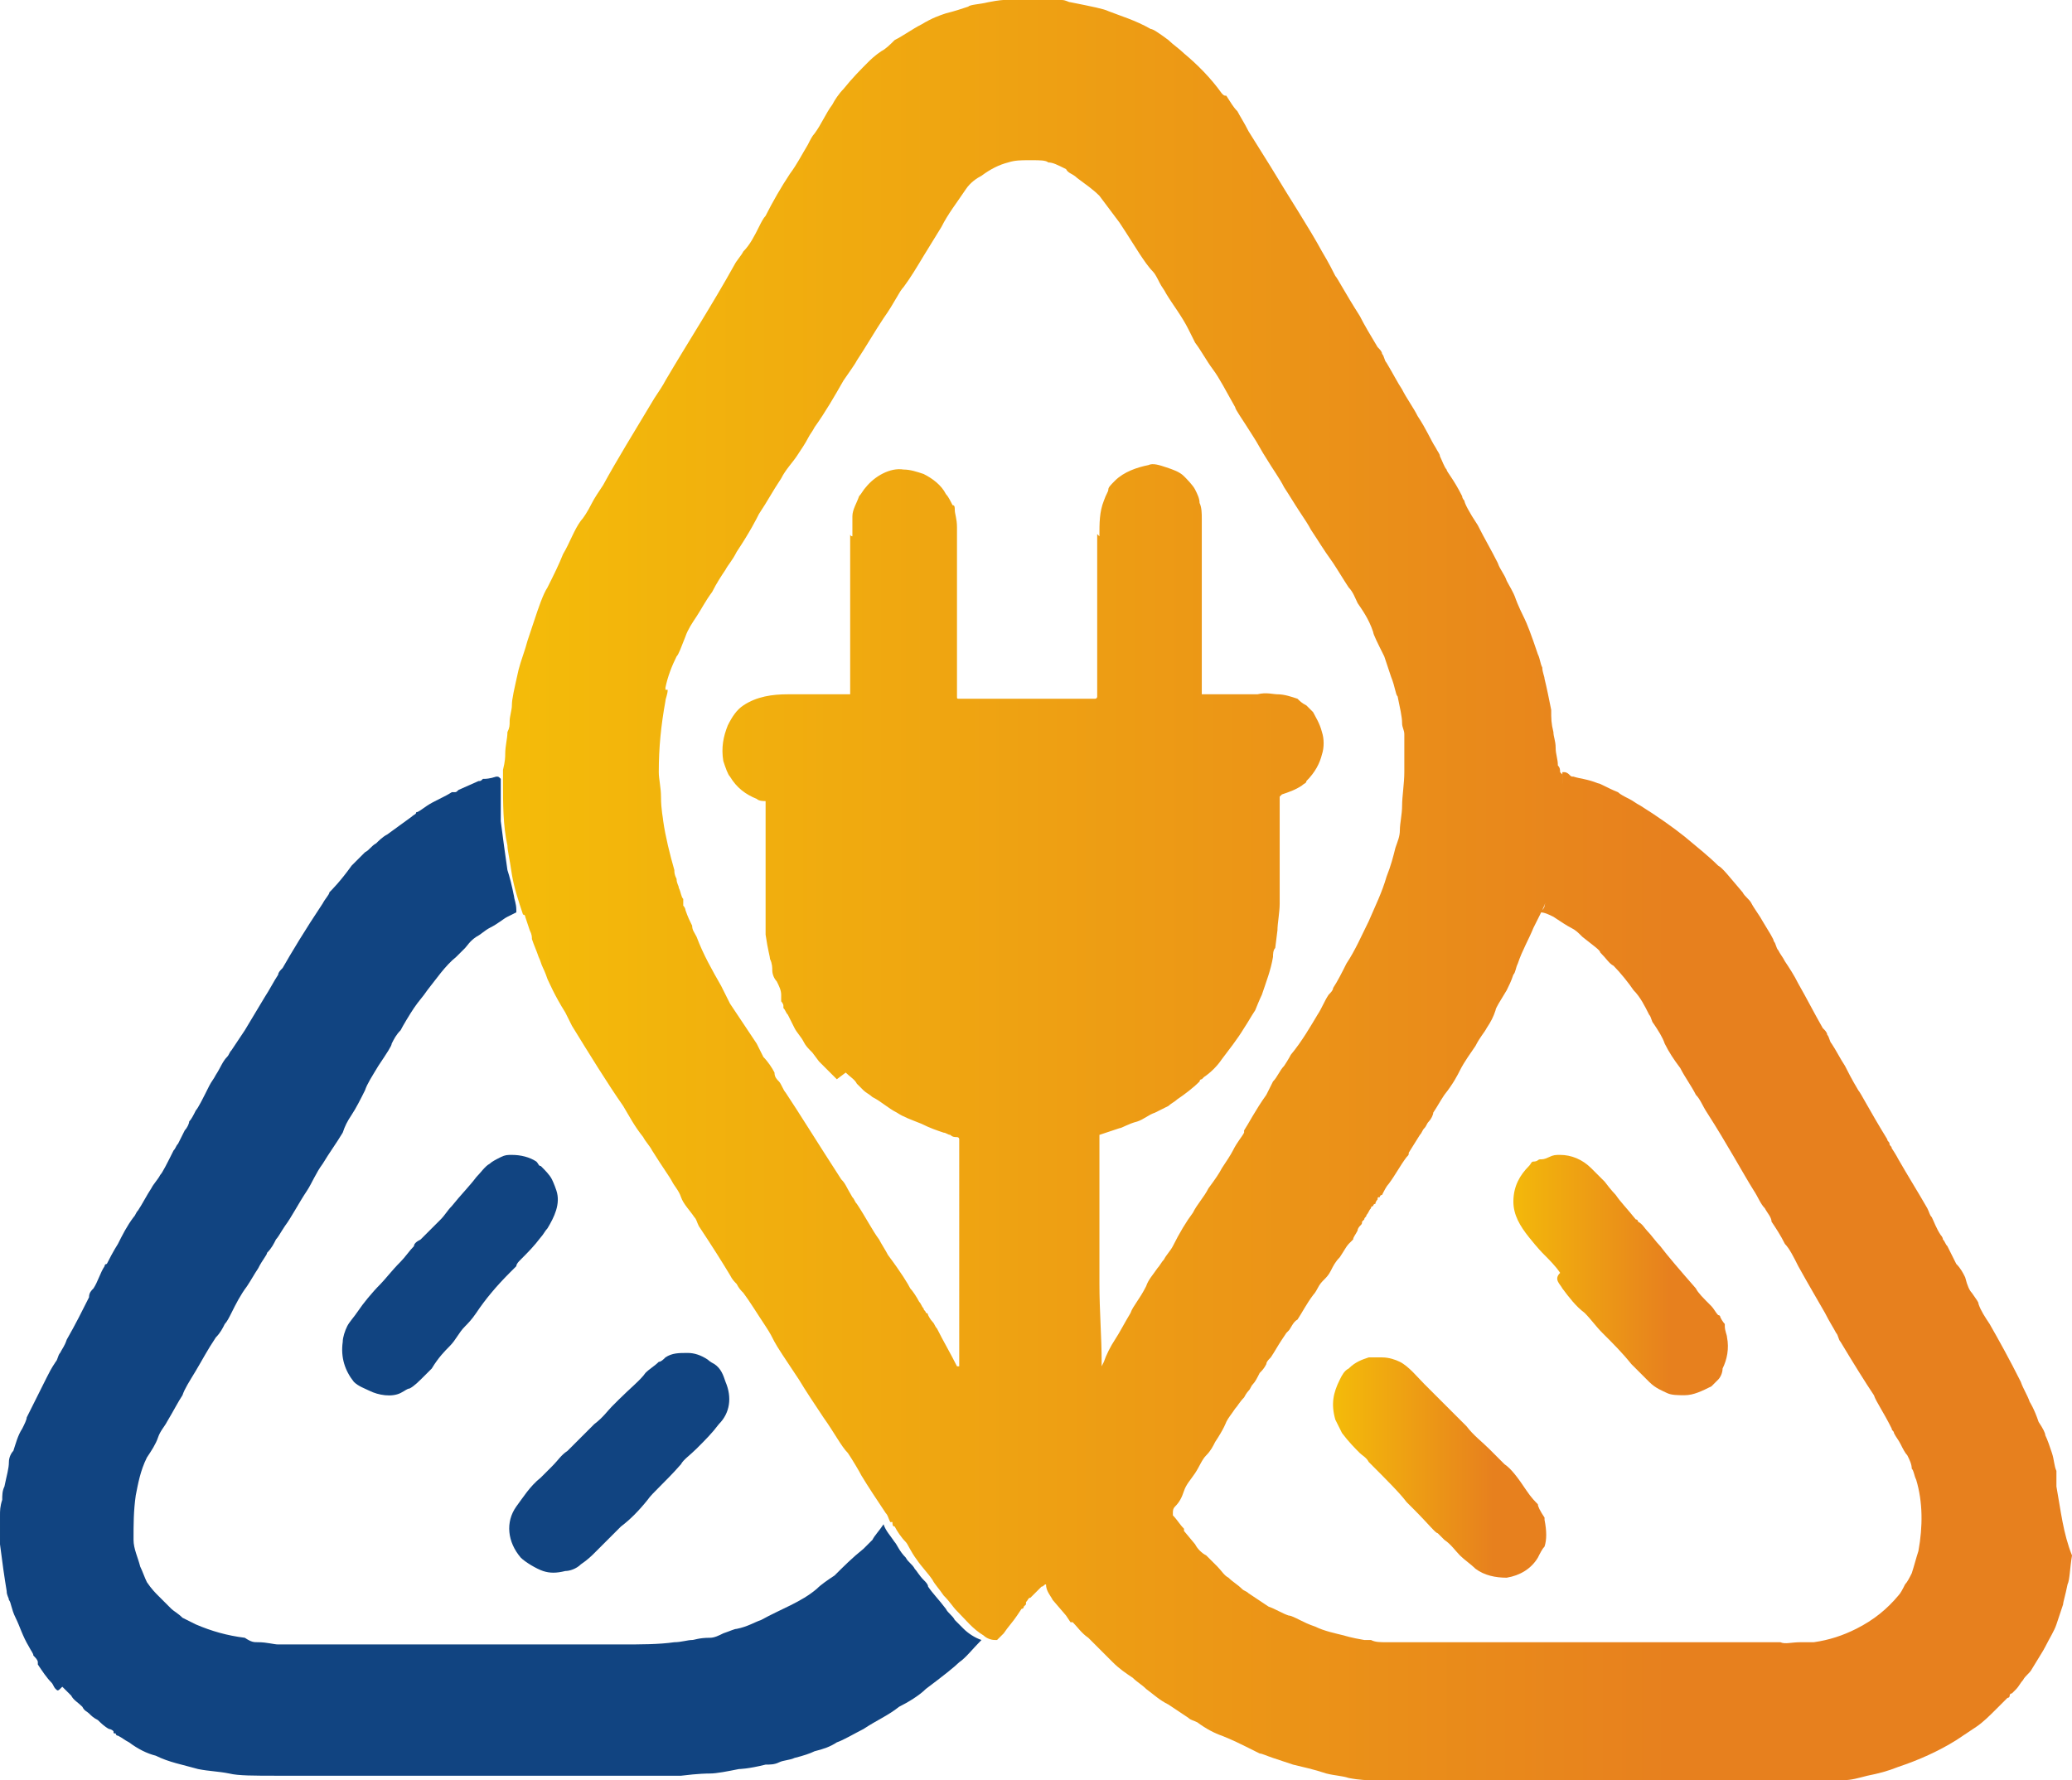
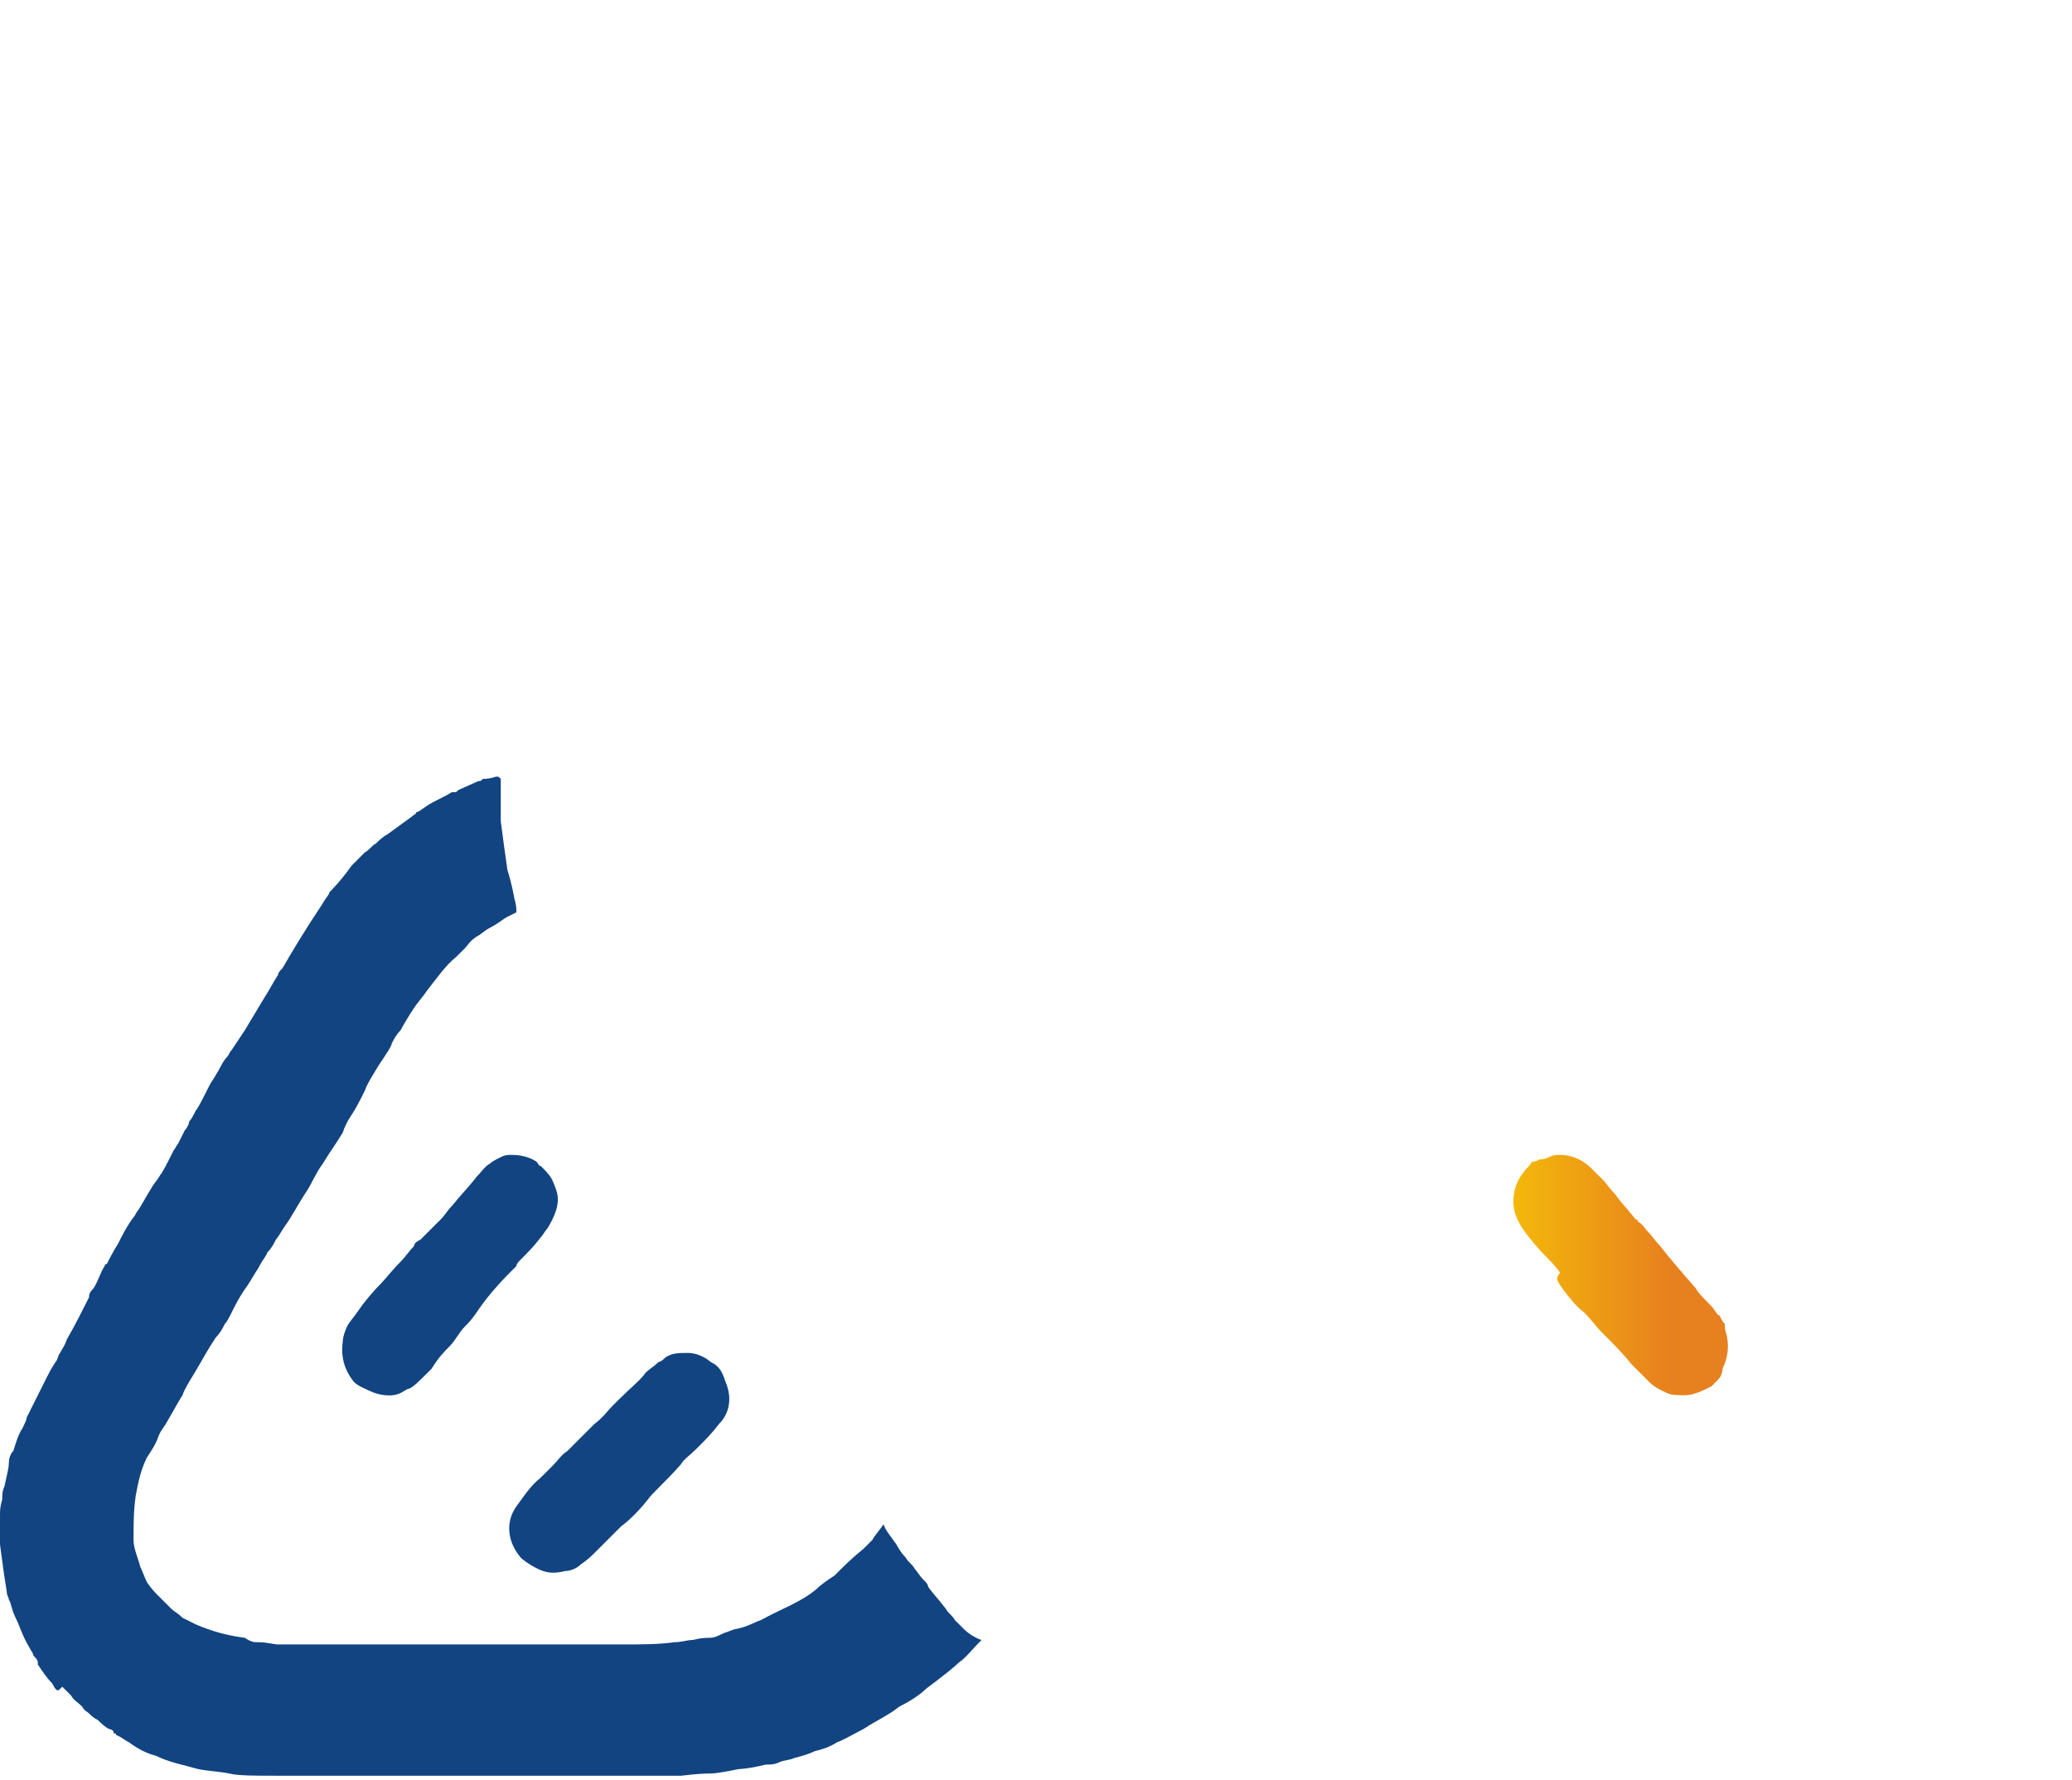
<svg xmlns="http://www.w3.org/2000/svg" id="Capa_1" x="0px" y="0px" viewBox="0 0 93.1 80" style="enable-background:new 0 0 93.1 80;" xml:space="preserve">
  <style type="text/css">	.st0{fill:#114481;}	.st1{fill:url(#SVGID_1_);}	.st2{fill:url(#SVGID_2_);}	.st3{fill:url(#SVGID_3_);}	.st4{fill:url(#SVGID_4_);}	.st5{fill:url(#SVGID_5_);}	.st6{fill:url(#SVGID_6_);}</style>
  <g>
    <path class="st0" d="M24.3,52.4c0.2,0.2,0.4,0.4,0.5,0.6l0,0c0,0,0.1,0.2,0.2,0.5c0.2,0.6-0.1,1.2-0.4,1.7  c-0.1,0.1-0.2,0.3-0.3,0.4c-0.3,0.4-0.6,0.7-0.9,1c-0.1,0.1-0.2,0.2-0.2,0.3c-0.1,0.1-0.2,0.2-0.3,0.3c-0.6,0.6-1.1,1.2-1.5,1.8  c-0.2,0.3-0.4,0.5-0.5,0.6c-0.3,0.3-0.4,0.6-0.7,0.9c-0.2,0.2-0.5,0.5-0.8,1c-0.1,0.1-0.2,0.2-0.3,0.3c-0.3,0.3-0.5,0.5-0.7,0.6  c-0.1,0-0.2,0.1-0.4,0.2c-0.4,0.2-1,0.1-1.4-0.1c-0.2-0.1-0.5-0.2-0.7-0.4c-0.4-0.5-0.6-1.1-0.5-1.8c0-0.2,0.1-0.5,0.2-0.7  c0.1-0.2,0.3-0.4,0.5-0.7c0.2-0.3,0.6-0.8,1-1.2c0.2-0.2,0.5-0.6,0.9-1c0.2-0.2,0.4-0.5,0.6-0.7c0-0.1,0.1-0.2,0.3-0.3  c0.5-0.5,0.8-0.8,0.9-0.9c0.2-0.2,0.3-0.4,0.5-0.6c0.4-0.5,0.8-0.9,1.1-1.3c0.2-0.2,0.4-0.5,0.6-0.6c0.1-0.1,0.3-0.2,0.5-0.3  s0.3-0.1,0.5-0.1c0.4,0,0.8,0.1,1.1,0.3C24.2,52.3,24.2,52.4,24.3,52.4L24.3,52.4z" />
    <path class="st0" d="M29.9,61c0.3-0.2,0.6-0.2,1-0.2c0.3,0,0.6,0.1,0.9,0.3c0,0,0.1,0.1,0.3,0.2c0.3,0.2,0.4,0.5,0.5,0.8  c0.3,0.7,0.2,1.4-0.3,1.9c-0.3,0.4-0.6,0.7-1,1.1c-0.3,0.3-0.6,0.5-0.7,0.7c-0.7,0.8-1.3,1.3-1.5,1.6c-0.4,0.5-0.8,0.9-1.2,1.2  c-0.4,0.4-0.8,0.8-1.2,1.2c-0.1,0.1-0.3,0.3-0.6,0.5c-0.2,0.2-0.5,0.3-0.7,0.3c-0.4,0.1-0.7,0.1-1,0s-0.8-0.4-1-0.6  c-0.6-0.7-0.7-1.6-0.2-2.3c0.3-0.4,0.6-0.9,1.1-1.3c0.3-0.3,0.5-0.5,0.5-0.5c0.3-0.3,0.4-0.5,0.7-0.7c0.2-0.2,0.4-0.4,0.6-0.6  s0.4-0.4,0.6-0.6c0.4-0.3,0.6-0.6,0.8-0.8c0.1-0.1,0.2-0.2,0.3-0.3c0.5-0.5,1-0.9,1.2-1.2c0.2-0.2,0.4-0.3,0.6-0.5  C29.7,61.2,29.8,61.1,29.9,61z" />
    <g>
      <path class="st0" d="M11.6,73.8c0.4,0,0.7,0.1,0.9,0.1c1.9,0,4,0,6.2,0c0.8,0,1.7,0,2.5,0c2.8,0,5.1,0,6.7,0c0.9,0,1.7,0,2.4-0.1   c0.3,0,0.6-0.1,0.8-0.1c0.1,0,0.3-0.1,0.8-0.1c0.2,0,0.4-0.1,0.6-0.2c0.3-0.1,0.5-0.2,0.6-0.2c0.5-0.1,0.8-0.3,1.1-0.4   c0.9-0.5,1.8-0.8,2.5-1.4c0.2-0.2,0.5-0.4,0.8-0.6c0.4-0.4,0.8-0.8,1.3-1.2c0.1-0.1,0.3-0.3,0.4-0.4c0.1-0.2,0.3-0.4,0.5-0.7l0,0   l0,0c0.1,0.3,0.3,0.5,0.5,0.8c0.1,0.1,0.2,0.4,0.5,0.7c0.1,0.2,0.3,0.3,0.4,0.5c0.1,0.1,0.2,0.3,0.4,0.5c0.1,0.1,0.2,0.2,0.2,0.3   c0.2,0.3,0.5,0.6,0.8,1c0.1,0.2,0.3,0.3,0.4,0.5c0.2,0.2,0.4,0.4,0.4,0.4c0.2,0.2,0.5,0.4,0.8,0.5l0,0l0,0c-0.4,0.4-0.7,0.8-1,1   c-0.2,0.2-0.7,0.6-1.5,1.2c-0.3,0.3-0.8,0.6-1.2,0.8c-0.5,0.4-1,0.6-1.6,1c-0.4,0.2-0.9,0.5-1.2,0.6c-0.3,0.2-0.6,0.3-1,0.4   c-0.2,0.1-0.5,0.2-0.9,0.3c-0.2,0.1-0.5,0.1-0.7,0.2s-0.4,0.1-0.6,0.1c-0.8,0.2-1.2,0.2-1.2,0.2c-0.5,0.1-1,0.2-1.3,0.2   c-0.1,0-0.5,0-1.3,0.1c-0.4,0-0.8,0-1.3,0c-0.1,0-1.4,0-3.9,0c-0.6,0-1.1,0-1.6,0c-0.7,0-1.3,0-1.6,0c-2.6,0-4.2,0-4.8,0   c-1.6,0-3.2,0-4.9,0c-1.1,0-1.8,0-2.2-0.1c-0.5-0.1-0.9-0.1-1.4-0.2c-0.7-0.2-1.3-0.3-1.9-0.6c-0.4-0.1-0.8-0.3-1.2-0.6   c-0.2-0.1-0.3-0.2-0.5-0.3c-0.1,0-0.1-0.1-0.1-0.1c-0.1,0-0.1,0-0.1-0.1l0,0c-0.1-0.1-0.2-0.1-0.2-0.1c-0.2-0.1-0.4-0.3-0.5-0.4   C4.2,77.2,4.1,77.1,4,77c-0.1-0.1-0.2-0.1-0.3-0.3c-0.2-0.2-0.4-0.3-0.5-0.5l-0.4-0.4l0,0C2.6,76,2.6,76,2.5,75.9   s-0.1-0.2-0.2-0.3c-0.2-0.2-0.4-0.5-0.6-0.8c0,0,0,0,0-0.1s-0.1-0.2-0.2-0.3l0,0c0-0.1-0.1-0.2-0.2-0.4l0,0   c-0.3-0.5-0.4-0.9-0.6-1.3S0.5,72,0.4,71.9c0-0.1-0.1-0.2-0.1-0.4c-0.1-0.6-0.2-1.3-0.3-2.1c0-0.4,0-0.9,0-1.3   c0-0.2,0-0.4,0.1-0.7c0-0.2,0-0.4,0.1-0.6c0.1-0.5,0.2-0.8,0.2-1.1c0-0.2,0.1-0.4,0.2-0.5c0.1-0.3,0.2-0.7,0.4-1   c0.1-0.2,0.2-0.4,0.2-0.5c0.1-0.2,0.2-0.4,0.3-0.6c0.1-0.2,0.2-0.4,0.3-0.6c0.1-0.2,0.2-0.4,0.3-0.6c0.1-0.2,0.2-0.4,0.4-0.7   c0.1-0.1,0.1-0.3,0.2-0.4c0.1-0.2,0.2-0.3,0.3-0.6c0.4-0.7,0.7-1.3,1-1.9c0-0.2,0.1-0.3,0.2-0.4l0,0c0.2-0.3,0.3-0.7,0.5-1   c0-0.1,0.1-0.1,0.1-0.1c0.3-0.6,0.5-0.9,0.5-0.9c0.2-0.4,0.4-0.8,0.7-1.2c0.1-0.1,0.1-0.2,0.2-0.3c0.2-0.3,0.4-0.7,0.6-1   c0.1-0.2,0.3-0.4,0.4-0.6c0.1-0.1,0.3-0.5,0.6-1.1c0.1-0.1,0.1-0.2,0.2-0.3c0.1-0.2,0.2-0.4,0.3-0.6c0.1-0.1,0.2-0.3,0.2-0.4   c0.1-0.1,0.2-0.3,0.3-0.5c0.1-0.1,0.3-0.5,0.6-1.1c0.1-0.2,0.2-0.3,0.3-0.5c0.2-0.3,0.3-0.6,0.5-0.8c0.1-0.1,0.1-0.2,0.2-0.3   c0.2-0.3,0.4-0.6,0.6-0.9c0.3-0.5,0.6-1,0.9-1.5c0.2-0.3,0.4-0.7,0.6-1c0-0.1,0.1-0.2,0.2-0.3c0.4-0.7,1-1.7,1.8-2.9   c0.1-0.2,0.3-0.4,0.3-0.5c0.1-0.1,0.5-0.5,1-1.2c0.2-0.2,0.5-0.5,0.6-0.6c0.2-0.1,0.3-0.3,0.5-0.4c0.1-0.1,0.3-0.3,0.5-0.4   c0.4-0.3,0.7-0.5,1.1-0.8l0,0c0.1-0.1,0.2-0.1,0.2-0.2c0.1,0,0.2-0.1,0.5-0.3s0.8-0.4,1.1-0.6c0,0,0,0,0.1,0s0.1,0,0.2-0.1l0,0   l0.9-0.4l0,0c0.1,0,0.1,0,0.2-0.1c0,0,0,0,0.1,0c0,0,0.2,0,0.5-0.1c0.1,0,0.1,0,0.2,0.1l0,0c0,0.6,0,1.3,0,1.9   c0.1,0.8,0.2,1.5,0.3,2.2c0.1,0.3,0.2,0.7,0.3,1.2c0,0.1,0.1,0.3,0.1,0.6c0,0.1,0,0.1,0,0.1l0,0c-0.2,0.1-0.4,0.2-0.4,0.2   c-0.2,0.1-0.4,0.3-0.8,0.5c-0.2,0.1-0.4,0.3-0.6,0.4c-0.3,0.2-0.4,0.4-0.5,0.5c-0.2,0.2-0.3,0.3-0.4,0.4c-0.5,0.4-0.9,1-1.3,1.5   c-0.2,0.3-0.4,0.5-0.6,0.8s-0.5,0.8-0.6,1c-0.2,0.2-0.3,0.4-0.4,0.6c0,0.1-0.2,0.4-0.6,1c-0.3,0.5-0.5,0.8-0.6,1.1   c-0.2,0.4-0.4,0.8-0.6,1.1c-0.2,0.3-0.3,0.5-0.4,0.8c-0.3,0.5-0.6,0.9-0.9,1.4c-0.3,0.4-0.5,0.9-0.7,1.2c-0.4,0.6-0.7,1.2-1,1.6   c-0.2,0.3-0.3,0.5-0.4,0.6c-0.1,0.2-0.2,0.4-0.4,0.6c0,0.1-0.2,0.3-0.4,0.7c-0.2,0.3-0.3,0.5-0.5,0.8c-0.3,0.4-0.5,0.8-0.7,1.2   c-0.1,0.2-0.2,0.4-0.3,0.5c-0.1,0.2-0.2,0.4-0.4,0.6c-0.4,0.6-0.6,1-0.9,1.5c-0.3,0.5-0.5,0.8-0.6,1.1C8,63,7.8,63.4,7.5,63.9   c-0.1,0.2-0.3,0.4-0.4,0.7c-0.1,0.3-0.3,0.6-0.5,0.9c-0.3,0.6-0.4,1.2-0.5,1.7C6,67.9,6,68.5,6,69.2c0,0.4,0.2,0.8,0.3,1.2   c0.1,0.2,0.2,0.5,0.3,0.7l0,0c0.2,0.3,0.4,0.5,0.5,0.6c0.2,0.2,0.4,0.4,0.6,0.6c0.1,0.1,0.3,0.2,0.5,0.4c0.2,0.1,0.4,0.2,0.6,0.3   c0.7,0.3,1.4,0.5,2.2,0.6C11.3,73.8,11.4,73.8,11.6,73.8z" />
      <g>
        <linearGradient id="SVGID_1_" gradientUnits="userSpaceOnUse" x1="38.4" y1="56.34" x2="38.4" y2="56.34" gradientTransform="matrix(1 0 0 -1 2.086163e-07 79.89)">
          <stop offset="0" style="stop-color:#F4BC09" />
          <stop offset="0.75" style="stop-color:#E7801E" />
        </linearGradient>
        <path class="st1" d="M38.4,23.6L38.4,23.6v-0.1V23.6z" />
        <linearGradient id="SVGID_2_" gradientUnits="userSpaceOnUse" x1="22.51" y1="39.89" x2="92.609" y2="39.89" gradientTransform="matrix(1 0 0 -1 2.086163e-07 79.89)">
          <stop offset="0" style="stop-color:#F4BC09" />
          <stop offset="0.75" style="stop-color:#E7801E" />
        </linearGradient>
-         <path class="st2" d="M92.4,66.8L92.4,66.8C92.4,66.7,92.4,66.7,92.4,66.8c0-0.2,0-0.2,0-0.3l0,0c0,0,0-0.1,0-0.2s0-0.1,0-0.2    c-0.1-0.2-0.1-0.5-0.2-0.8s-0.2-0.6-0.3-0.8c0-0.1-0.1-0.3-0.3-0.6c-0.2-0.6-0.4-0.9-0.4-0.9c-0.1-0.3-0.3-0.6-0.4-0.9    c-0.5-1-1-1.9-1.4-2.6c-0.2-0.3-0.4-0.6-0.5-0.9c0-0.1-0.1-0.2-0.3-0.5c-0.1-0.1-0.2-0.3-0.3-0.7c-0.1-0.2-0.2-0.4-0.4-0.6    c-0.1-0.2-0.2-0.4-0.4-0.8c-0.1-0.1-0.1-0.2-0.2-0.3c0-0.1-0.1-0.2-0.1-0.2c-0.2-0.3-0.3-0.6-0.4-0.8c-0.1-0.1-0.1-0.2-0.2-0.4    c-0.4-0.7-0.9-1.5-1.3-2.2c0,0-0.1-0.2-0.3-0.5c0-0.1-0.1-0.1-0.1-0.2c0-0.1-0.1-0.1-0.1-0.2c-0.8-1.3-1.2-2.1-1.3-2.2    c-0.3-0.5-0.5-0.9-0.6-1.1c-0.2-0.3-0.4-0.7-0.6-1c-0.1-0.1-0.1-0.3-0.2-0.4c0-0.1-0.1-0.2-0.2-0.3c-0.4-0.7-0.7-1.3-1.1-2    c-0.2-0.4-0.4-0.7-0.6-1c-0.1-0.2-0.2-0.3-0.3-0.5c-0.1-0.1-0.1-0.3-0.2-0.4c0-0.1-0.2-0.4-0.5-0.9c-0.1-0.2-0.4-0.6-0.5-0.8    s-0.3-0.3-0.4-0.5c-0.6-0.7-0.9-1.1-1.1-1.2c-0.4-0.4-0.9-0.8-1.5-1.3c-0.5-0.4-1.2-0.9-2-1.4c-0.2-0.1-0.3-0.2-0.5-0.3    s-0.4-0.2-0.5-0.3c-0.5-0.2-0.8-0.4-0.9-0.4C71.3,35,71,35,70.7,34.9c-0.1,0-0.1,0-0.2-0.1s-0.2-0.1-0.2-0.1l0,0c0,0,0,0-0.1,0    c0,0,0,0,0,0.1c0,0.2,0,0.3,0,0.4c0,0.8,0,1.6-0.1,2.4c-0.1,0.6-0.2,1-0.2,1.2c-0.1,0.6-0.3,1.2-0.5,1.9c0,0.1-0.1,0.2-0.2,0.3    l0,0l0,0c0.2,0,0.4,0.1,0.6,0.2c0.3,0.2,0.6,0.4,0.8,0.5c0.2,0.1,0.3,0.2,0.5,0.4c0.5,0.4,0.8,0.6,0.8,0.7    c0.3,0.3,0.4,0.5,0.6,0.6c0.3,0.3,0.7,0.8,0.9,1.1c0.3,0.3,0.5,0.7,0.7,1.1c0.1,0.1,0.1,0.3,0.2,0.4c0.2,0.3,0.4,0.6,0.5,0.9    c0.2,0.4,0.4,0.7,0.7,1.1c0.2,0.4,0.5,0.8,0.7,1.2c0.2,0.2,0.3,0.5,0.5,0.8c0.9,1.4,1.6,2.7,2.1,3.5c0.2,0.3,0.3,0.6,0.5,0.8    c0.1,0.2,0.3,0.4,0.3,0.6c0.2,0.3,0.4,0.6,0.6,1c0.2,0.2,0.4,0.6,0.6,1c0.5,0.9,0.8,1.4,1.2,2.1c0.2,0.4,0.4,0.7,0.5,0.9    c0.1,0.1,0.1,0.3,0.2,0.4c0.6,1,1.1,1.8,1.5,2.4c0.1,0.3,0.4,0.7,0.8,1.5c0,0.1,0.1,0.1,0.1,0.2c0.1,0.2,0.2,0.3,0.3,0.5    c0.1,0.2,0.2,0.4,0.3,0.5c0.1,0.2,0.2,0.4,0.2,0.6c0.1,0.1,0.1,0.3,0.2,0.5c0.3,1,0.3,2.1,0.1,3.2c-0.1,0.3-0.2,0.7-0.3,1    c-0.1,0.2-0.2,0.4-0.3,0.5c-0.1,0.2-0.2,0.4-0.3,0.5c-0.5,0.6-1.1,1.1-1.9,1.5c-0.6,0.3-1.2,0.5-1.9,0.6c-0.1,0-0.2,0-0.5,0l0,0    h-0.1c-0.4,0-0.7,0.1-0.9,0c-0.3,0-0.5,0-0.6,0c-1.8,0-3.6,0-5.3,0c-0.1,0-0.2,0-0.2,0c-0.6,0-1.7,0-2.6,0c-0.4,0-0.7,0-0.7,0    c-1.7,0-3.4,0-5,0h-1.7c-0.4,0-0.9,0-1.6,0c-0.3,0-0.5,0-0.7-0.1c-0.1,0-0.2,0-0.3,0c-0.6-0.1-0.9-0.2-0.9-0.2    c-0.4-0.1-0.9-0.2-1.3-0.4c-0.3-0.1-0.5-0.2-0.7-0.3c-0.2-0.1-0.4-0.2-0.5-0.2c-0.3-0.1-0.6-0.3-0.9-0.4    c-0.3-0.2-0.6-0.4-0.9-0.6c-0.1-0.1-0.2-0.1-0.3-0.2c-0.2-0.2-0.4-0.3-0.6-0.5c-0.2-0.1-0.3-0.3-0.5-0.5s-0.3-0.3-0.5-0.5    c-0.2-0.1-0.4-0.3-0.5-0.5l-0.5-0.6l0,0c0,0,0,0,0-0.1c-0.2-0.2-0.3-0.4-0.5-0.6c0,0,0,0,0-0.1s0-0.2,0.1-0.3    c0.2-0.2,0.3-0.4,0.4-0.7c0.1-0.3,0.3-0.5,0.5-0.8s0.3-0.6,0.5-0.8c0.2-0.2,0.3-0.4,0.4-0.6c0.4-0.6,0.5-0.9,0.5-0.9    c0.1-0.2,0.2-0.3,0.4-0.6c0.1-0.1,0.2-0.3,0.4-0.5c0.1-0.2,0.2-0.3,0.2-0.3c0.1-0.1,0.1-0.2,0.2-0.3c0.1-0.1,0.2-0.3,0.3-0.5    c0.1-0.1,0.2-0.2,0.3-0.4c0-0.1,0.1-0.2,0.2-0.3c0.2-0.3,0.3-0.5,0.5-0.8l0.2-0.3l0,0l0.1-0.1c0.1-0.1,0.2-0.4,0.4-0.5l0,0    c0.2-0.3,0.4-0.7,0.7-1.1c0.1-0.1,0.2-0.3,0.2-0.3c0.1-0.2,0.2-0.3,0.3-0.4c0.1-0.1,0.2-0.2,0.3-0.4s0.2-0.4,0.4-0.6    c0.2-0.3,0.3-0.5,0.4-0.6c0,0,0,0,0.1-0.1l0.1-0.1c0-0.1,0.1-0.2,0.2-0.4l0,0c0-0.1,0.1-0.2,0.1-0.2c0.1-0.1,0.1-0.1,0.1-0.2l0,0    c0.1-0.1,0.1-0.1,0.1-0.1l0,0c0-0.1,0.1-0.1,0.1-0.2l0,0c0.1-0.1,0.1-0.2,0.2-0.3l0,0c0-0.1,0.1-0.1,0.1-0.1l0,0    c0,0,0-0.1,0.1-0.1l0,0c0-0.1,0.1-0.2,0.1-0.2l0,0c0-0.1,0-0.1,0.1-0.1l0,0c0,0,0-0.1,0.1-0.1c0.1-0.2,0.2-0.4,0.3-0.5    c0.3-0.4,0.5-0.8,0.8-1.2c0.1-0.1,0.1-0.1,0.1-0.2l0,0l0.5-0.8l0,0c0.1-0.1,0.1-0.2,0.2-0.3s0.1-0.2,0.2-0.3s0.2-0.3,0.2-0.4    c0.2-0.3,0.3-0.5,0.5-0.8c0.4-0.5,0.6-0.9,0.7-1.1c0.2-0.4,0.5-0.8,0.7-1.1c0.2-0.4,0.4-0.6,0.5-0.8c0.2-0.3,0.3-0.5,0.4-0.8    c0-0.1,0.2-0.4,0.5-0.9c0.1-0.2,0.2-0.4,0.3-0.7c0.1-0.1,0.1-0.3,0.2-0.5c0.2-0.6,0.5-1.1,0.7-1.6c0,0,0.1-0.2,0.3-0.6    c0.1-0.2,0.2-0.4,0.3-0.7c0.4-1.1,0.6-2.2,0.7-3.4c0.1-0.6,0.1-1.2,0-1.8c0-0.2,0-0.3,0-0.4l0,0l-0.1-0.1l0,0    c0-0.1,0-0.2-0.1-0.3c0-0.3-0.1-0.5-0.1-0.8s-0.1-0.5-0.1-0.7c-0.1-0.4-0.1-0.6-0.1-1c-0.1-0.5-0.2-1-0.3-1.4    c0-0.1-0.1-0.3-0.1-0.5c-0.1-0.2-0.1-0.4-0.2-0.6c-0.3-0.9-0.5-1.4-0.6-1.6c-0.3-0.6-0.4-0.9-0.4-0.9c-0.1-0.3-0.3-0.6-0.4-0.8    c-0.1-0.3-0.3-0.5-0.4-0.8c-0.3-0.6-0.6-1.1-0.9-1.7c-0.4-0.6-0.6-1-0.6-1.1c0,0-0.1-0.1-0.1-0.2c-0.4-0.8-0.7-1.1-0.7-1.2    c-0.1-0.1-0.2-0.4-0.3-0.6c0-0.1-0.1-0.2-0.2-0.4c-0.2-0.3-0.4-0.8-0.8-1.4c-0.2-0.4-0.5-0.8-0.7-1.2c-0.2-0.3-0.4-0.7-0.7-1.2    c-0.1-0.1-0.1-0.3-0.2-0.4c0-0.1-0.1-0.2-0.2-0.3c-0.3-0.5-0.6-1-0.8-1.4c-0.7-1.1-1-1.7-1.1-1.8c-0.1-0.2-0.3-0.6-0.6-1.1    C58.8,10.2,58,9,57.1,7.5l-1-1.6c-0.2-0.4-0.4-0.7-0.5-0.9c-0.2-0.2-0.3-0.4-0.5-0.7c-0.1,0-0.1,0-0.2-0.1    c-0.5-0.7-1.1-1.3-1.7-1.8C53,2.2,52.7,2,52.5,1.8c-0.4-0.3-0.7-0.5-0.8-0.5c-0.7-0.4-1.4-0.6-1.9-0.8c-0.2-0.1-0.7-0.2-1.7-0.4    l0,0C48,0.1,47.9,0,47.7,0s-0.6,0-0.8,0c-0.5,0-0.9,0-1.1,0c-0.3,0-0.5,0-0.7,0c0,0-0.2,0-0.7,0.1c-0.4,0.1-0.8,0.1-0.9,0.2    c-0.3,0.1-0.6,0.2-1,0.3c-0.3,0.1-0.6,0.2-1.1,0.5c-0.4,0.2-0.8,0.5-1.2,0.7C40,2,39.8,2.2,39.6,2.3c-0.3,0.2-0.5,0.4-0.6,0.5    c-0.3,0.3-0.7,0.7-1.1,1.2c-0.2,0.2-0.4,0.5-0.5,0.7c-0.3,0.4-0.5,0.9-0.8,1.3c-0.1,0.1-0.2,0.3-0.3,0.5C36,7,35.8,7.4,35.5,7.8    c-0.4,0.6-0.8,1.3-1.1,1.9c-0.1,0.1-0.2,0.3-0.3,0.5c-0.2,0.4-0.4,0.8-0.7,1.1c-0.1,0.2-0.3,0.4-0.4,0.6c-1,1.8-2.1,3.5-3.1,5.2    c-0.1,0.2-0.3,0.5-0.5,0.8c-0.9,1.5-1.7,2.8-2.3,3.9c-0.2,0.3-0.4,0.6-0.5,0.8c-0.2,0.4-0.4,0.7-0.5,0.8c-0.3,0.4-0.5,1-0.8,1.5    c-0.2,0.5-0.4,0.9-0.7,1.5c-0.2,0.3-0.4,0.9-0.6,1.5c-0.1,0.3-0.2,0.6-0.3,0.9c-0.1,0.4-0.3,0.9-0.4,1.3C23.1,31,23,31.4,23,31.7    c0,0.2-0.1,0.5-0.1,0.7l0,0c0,0.2,0,0.3-0.1,0.5c0,0.3-0.1,0.6-0.1,1c0,0.1,0,0.3-0.1,0.7c0,0.2,0,0.3,0,0.5c0,1,0,2,0.2,2.9    c0,0.2,0.1,0.6,0.2,1.3c0.1,0.6,0.3,1.2,0.5,1.8l0,0l0,0l0,0c0,0,0.1,0,0.1,0.1l0,0l0.2,0.6c0.1,0.2,0.1,0.3,0.1,0.4    c0.1,0.3,0.2,0.5,0.3,0.8c0.1,0.2,0.1,0.3,0.2,0.5c0,0,0.1,0.2,0.2,0.5c0.1,0.2,0.3,0.7,0.8,1.5c0.1,0.2,0.2,0.4,0.3,0.6    c0.8,1.3,1.6,2.6,2.3,3.6c0.3,0.5,0.5,0.9,0.9,1.4c0.1,0.2,0.3,0.4,0.4,0.6c0.5,0.8,0.8,1.2,0.9,1.4s0.3,0.4,0.4,0.7    s0.4,0.6,0.6,0.9c0.1,0.1,0.1,0.2,0.2,0.4c0.6,0.9,1.1,1.7,1.4,2.2c0.1,0.2,0.2,0.3,0.3,0.4c0.1,0.2,0.2,0.3,0.3,0.4    c0.3,0.4,0.6,0.9,1,1.5c0.2,0.3,0.3,0.5,0.4,0.7c0.1,0.2,0.5,0.8,1.1,1.7c0.3,0.5,0.7,1.1,1.1,1.7c0.5,0.7,0.8,1.3,1.1,1.6    c0.2,0.3,0.5,0.8,0.6,1c0.3,0.5,0.7,1.1,1.1,1.7c0.1,0.1,0.1,0.2,0.2,0.4c0,0,0,0,0.1,0c0,0.1,0,0.2,0.1,0.2    c0.1,0.2,0.3,0.5,0.5,0.7c0.1,0.1,0.2,0.4,0.5,0.8c0.2,0.3,0.5,0.6,0.7,0.9c0.1,0.2,0.3,0.4,0.5,0.7c0.3,0.3,0.4,0.5,0.6,0.7    c0.4,0.4,0.7,0.8,1.2,1.1c0.1,0.1,0.3,0.2,0.5,0.2c0,0,0,0,0.1,0c0.1-0.1,0.2-0.2,0.3-0.3c0.2-0.3,0.4-0.5,0.6-0.8l0.2-0.3l0,0    c0,0,0.1,0,0.1-0.1l0,0l0.1-0.1c0,0,0,0,0-0.1c0.1-0.1,0.1-0.2,0.2-0.2c0.1-0.1,0.3-0.3,0.4-0.4l0.1-0.1c0.1,0,0.1-0.1,0.2-0.1    c0,0.3,0.2,0.5,0.3,0.7l0,0l0,0l0,0l0,0l0,0l0.6,0.7l0,0l0,0l0,0l0,0l0,0l0.2,0.3l0,0c0,0,0,0,0.1,0c0.2,0.2,0.4,0.5,0.7,0.7    c0.1,0.1,0.2,0.2,0.4,0.4c0.2,0.2,0.5,0.5,0.7,0.7c0.3,0.3,0.6,0.5,0.9,0.7c0.2,0.2,0.4,0.3,0.6,0.5c0.4,0.3,0.6,0.5,1,0.7    c0.3,0.2,0.6,0.4,0.9,0.6c0.1,0.1,0.2,0.1,0.4,0.2c0.4,0.3,0.8,0.5,1.1,0.6c0.5,0.2,0.9,0.4,1.1,0.5c0.2,0.1,0.4,0.2,0.6,0.3    c0.1,0,0.3,0.1,0.6,0.2s0.6,0.2,0.9,0.3c0.4,0.1,0.9,0.2,1.5,0.4c0.4,0.1,0.7,0.1,1,0.2c0.5,0.1,0.9,0.1,1,0.1c0.4,0,0.7,0,1.1,0    c0.6,0,1.7,0,3.3,0c4.9,0,9.8,0,14.8,0c0.7,0,1.3,0,2,0c0.4,0,0.7-0.1,1.1-0.2c0.5-0.1,0.9-0.2,1.4-0.4c0.9-0.3,1.8-0.7,2.6-1.2    c0.3-0.2,0.6-0.4,0.9-0.6s0.6-0.5,0.9-0.8c0.1-0.1,0.3-0.3,0.5-0.5c0.1,0,0.1-0.1,0.1-0.1c0-0.1,0.1-0.1,0.1-0.1s0.1-0.1,0.2-0.2    s0.2-0.3,0.3-0.4c0.1-0.2,0.3-0.3,0.4-0.5c0.3-0.5,0.5-0.8,0.6-1c0.2-0.4,0.4-0.7,0.5-1s0.2-0.6,0.3-0.9c0-0.1,0.1-0.4,0.2-0.9    c0.1-0.2,0.1-0.7,0.2-1.3C92.7,68.9,92.6,67.9,92.4,66.8z M38.4,30L38.4,30L38.4,30z M38.4,30L38.4,30L38.4,30z M38.4,30L38.4,30    L38.4,30z M38.4,30L38.4,30L38.4,30L38.4,30z M38.5,30L38.5,30L38.5,30z M43.3,31.1L43.3,31.1L43.3,31.1L43.3,31.1L43.3,31.1    L43.3,31.1L43.3,31.1L43.3,31.1L43.3,31.1L43.3,31.1L43.3,31.1L43.3,31.1L43.3,31.1L43.3,31.1L43.3,31.1z M43.3,31.1L43.3,31.1    L43.3,31.1z M44.1,31.1L44.1,31.1C44,31.1,44,31.1,44.1,31.1L44.1,31.1L44.1,31.1C44,31.1,44,31.1,44.1,31.1L44.1,31.1L44.1,31.1    z M43.5,31.1L43.5,31.1L43.5,31.1h0.6l0,0l0,0l0,0l0,0l0,0H43.5L43.5,31.1L43.5,31.1L43.5,31.1z M43.5,31.1L43.5,31.1L43.5,31.1    L43.5,31.1L43.5,31.1L43.5,31.1z M47.9,33C48,33,48,33,47.9,33C48,33,48,33,47.9,33C48,33,48,33,47.9,33z M48,33L48,33L48,33z     M48,33L48,33L48,33z M48,33L48,33L48,33z M48.2,33.3L48.2,33.3L48.2,33.3z M48.2,33.3L48.2,33.3L48.2,33.3z M48.2,33.3    L48.2,33.3L48.2,33.3z M48.2,33.3L48.2,33.3L48.2,33.3z M48.2,33.3L48.2,33.3L48.2,33.3z M48.2,33.3L48.2,33.3L48.2,33.3z     M48.2,33.3L48.2,33.3L48.2,33.3z M48.2,33.3L48.2,33.3L48.2,33.3L48.2,33.3z M45.2,31.3L45.2,31.3L45.2,31.3L45.2,31.3z     M45.2,31.3L45.2,31.3L45.2,31.3z M45.2,31.3L45.2,31.3L45.2,31.3z M44.2,73.4L44.2,73.4L44.2,73.4z M44.2,73.4L44.2,73.4    L44.2,73.4L44.2,73.4L44.2,73.4z M49.3,64.1L49.3,64.1 M49.5,61.9c0-0.1,0-0.2,0-0.2c0-0.2,0-0.3,0-0.5c0-1.1-0.1-2.3-0.1-3.5    c0-2.1,0-3.1,0-3.1c0-0.5,0-1.7,0-3.4c0,0,0,0,0-0.1c0,0,0,0,0-0.1c0.3-0.1,0.6-0.2,0.9-0.3c0.1,0,0.4-0.2,0.8-0.3    c0.3-0.1,0.5-0.3,0.8-0.4c0.2-0.1,0.4-0.2,0.6-0.3c0.1-0.1,0.3-0.2,0.4-0.3c0.3-0.2,0.7-0.5,1-0.8l0,0l0,0c0,0,0-0.1,0.1-0.1l0,0    l0.1-0.1c0.3-0.2,0.6-0.5,0.8-0.8c0.3-0.4,0.7-0.9,1-1.4c0.2-0.3,0.3-0.5,0.5-0.8c0.2-0.5,0.3-0.7,0.3-0.7    c0.2-0.6,0.4-1.1,0.5-1.7c0-0.1,0-0.3,0.1-0.4l0,0l0.1-0.8l0,0l0,0l0,0l0,0l0,0c0-0.3,0.1-0.8,0.1-1.2s0-0.8,0-1.3    c0-0.9,0-1.8,0-2.7c0-0.4,0-0.6,0-0.8l0,0l0.1-0.1c0.3-0.1,0.6-0.2,0.9-0.4c0.1-0.1,0.2-0.1,0.2-0.2c0.4-0.4,0.6-0.8,0.7-1.2    c0.1-0.3,0.1-0.7,0-1c-0.1-0.4-0.3-0.7-0.4-0.9c-0.1-0.1-0.2-0.2-0.3-0.3c-0.2-0.1-0.3-0.2-0.4-0.3c-0.3-0.1-0.6-0.2-0.9-0.2    c-0.2,0-0.5-0.1-0.9,0c-0.7,0-1.3,0-1.6,0s-0.6,0-0.9,0l0,0v-0.4c0-0.5,0-0.9,0-1c0-3,0-5.1,0-6.5c0-0.2,0-0.5-0.1-0.7    c0-0.2-0.1-0.4-0.2-0.6c-0.1-0.2-0.4-0.5-0.5-0.6c-0.2-0.2-0.5-0.3-0.8-0.4s-0.6-0.2-0.8-0.1c-0.5,0.1-1.1,0.3-1.5,0.7    c-0.2,0.2-0.3,0.3-0.3,0.4s-0.1,0.2-0.2,0.5c-0.2,0.5-0.2,1-0.2,1.6c0,0,0,0-0.1-0.1c0,1.3,0,2.5,0,3.8c0,0.4,0,0.8,0,1.2    c0,0.6,0,1.4,0,2.3c0,0,0,0.1-0.1,0.1c-0.6,0-2.2,0-4.5,0c-0.1,0-0.6,0-1.6,0c-0.1,0-0.1,0-0.1-0.1v-3.6v-1.3v-0.2v-2.6l0,0    c0,0.2,0,0.5,0,0.7l0,0l0,0l0,0v-0.6c0-0.4-0.1-0.6-0.1-0.8c0-0.1,0-0.2-0.1-0.2l0,0c-0.1-0.2-0.2-0.4-0.3-0.5    c-0.2-0.4-0.6-0.7-1-0.9c-0.3-0.1-0.6-0.2-0.9-0.2c-0.6-0.1-1.3,0.3-1.7,0.8c-0.1,0.1-0.2,0.3-0.3,0.4c-0.1,0.3-0.3,0.6-0.3,0.9    c0,0.2,0,0.5,0,0.9c0,0-0.1,0-0.1-0.1v0.8v2.5l0,0c0,0.1,0,0.2,0,0.3v1.5l0,0v2.1l0,0h-0.1h-0.8c-0.2,0-0.4,0-0.6,0l0,0l0,0h-0.1    c-0.4,0-0.8,0-1.2,0c-0.7,0-1.4,0.1-2,0.5c-0.3,0.2-0.5,0.5-0.7,0.9c-0.2,0.5-0.3,1-0.2,1.6c0.1,0.3,0.2,0.6,0.3,0.7    c0.3,0.5,0.7,0.8,1.2,1c0.1,0.1,0.3,0.1,0.4,0.1c0,0,0,0,0,0.1v3.3c0,0.1,0,0.1,0,0.2l0,0l0,0l0,0l0,0v-0.1v1.2    c0,0.2,0,0.5,0,0.7s0,0.4,0,0.6c0.1,0.7,0.2,1,0.2,1.1c0.1,0.2,0.1,0.4,0.1,0.5c0,0.2,0.1,0.4,0.2,0.5c0.1,0.2,0.2,0.4,0.2,0.6    c0,0.1,0,0.1,0,0.2c0,0,0,0,0,0.1c0,0,0.1,0.1,0.1,0.2c0,0,0,0,0,0.1c0.1,0.1,0.1,0.2,0.2,0.3l0,0c0.1,0.2,0.2,0.4,0.3,0.6    c0.1,0.2,0.3,0.4,0.4,0.6c0.1,0.2,0.2,0.3,0.4,0.5l0.3,0.4l0,0c0.1,0.1,0.3,0.3,0.4,0.4l0,0l0.4,0.4l0.4-0.3    c0.2,0.2,0.4,0.3,0.5,0.5c0.1,0.1,0.2,0.2,0.3,0.3s0.3,0.2,0.4,0.3c0.4,0.2,0.7,0.5,1.1,0.7c0.3,0.2,0.6,0.3,1.1,0.5    c0.4,0.2,0.7,0.3,1,0.4c0.1,0,0.2,0.1,0.3,0.1c0.1,0.1,0.2,0.1,0.3,0.1c0,0,0.1,0,0.1,0.1c0,0.3,0,0.5,0,0.7c0,1.1,0,2.1,0,2.8    c0,0.6,0,1.4,0,2.3c0,1.3,0,2.7,0,4.1c0,0.1,0,0.1,0,0.1c0,0.1,0,0.1,0,0.2l0,0H43c-0.3-0.6-0.6-1.1-0.9-1.7    c-0.1-0.1-0.1-0.2-0.2-0.3c-0.1-0.1-0.2-0.3-0.2-0.3l0,0c0,0,0-0.1-0.1-0.1c0-0.1-0.1-0.1-0.1-0.2c-0.1-0.1-0.1-0.2-0.2-0.3    c-0.1-0.2-0.3-0.5-0.4-0.6c-0.1-0.2-0.4-0.7-1-1.5c-0.1-0.2-0.3-0.5-0.4-0.7c-0.3-0.4-0.6-1-1-1.6c-0.1-0.1-0.1-0.2-0.2-0.3    C38,53.3,38,53.2,37.8,53c-1.1-1.7-1.9-3-2.5-3.9c-0.1-0.1-0.2-0.4-0.3-0.5s-0.2-0.2-0.2-0.4c-0.1-0.2-0.3-0.5-0.5-0.7    c-0.1-0.2-0.2-0.4-0.3-0.6c-0.4-0.6-0.8-1.2-1.2-1.8l-0.4-0.8c-0.4-0.7-0.8-1.4-1.1-2.2c-0.1-0.2-0.2-0.3-0.2-0.5    c-0.1-0.2-0.2-0.4-0.3-0.7l0,0c0,0,0-0.1-0.1-0.2l0,0l0,0l0,0l0,0c0-0.1,0-0.1,0-0.2v-0.1c-0.1-0.1-0.1-0.3-0.2-0.5    c0-0.1-0.1-0.2-0.1-0.4c-0.1-0.2-0.1-0.3-0.1-0.4c-0.2-0.7-0.4-1.5-0.5-2.2c0-0.1-0.1-0.5-0.1-1.1c0-0.4-0.1-0.8-0.1-1.1    c0-1.1,0.1-2.1,0.3-3.2c0-0.1,0.1-0.3,0.1-0.5h-0.1c0,0,0,0,0-0.1c0.1-0.5,0.3-1,0.5-1.4c0.1-0.1,0.2-0.4,0.4-0.9    c0.1-0.3,0.3-0.6,0.5-0.9s0.4-0.7,0.7-1.1c0.2-0.4,0.4-0.7,0.6-1c0.1-0.2,0.3-0.4,0.5-0.8c0.6-0.9,0.9-1.5,1-1.7    c0.4-0.6,0.6-1,1-1.6c0.2-0.4,0.5-0.7,0.7-1s0.4-0.6,0.5-0.8c0.1-0.2,0.2-0.3,0.3-0.5c0.5-0.7,0.9-1.4,1.3-2.1    c0.2-0.3,0.5-0.7,0.6-0.9c0.4-0.6,0.8-1.3,1.2-1.9c0.5-0.7,0.7-1.2,0.9-1.4c0.3-0.4,0.6-0.9,0.9-1.4c0.3-0.5,0.5-0.8,0.8-1.3    c0.3-0.6,0.7-1.1,1.1-1.7c0.2-0.3,0.5-0.5,0.7-0.6c0.4-0.3,0.8-0.5,1.2-0.6c0.3-0.1,0.6-0.1,0.9-0.1h0.2c0.3,0,0.6,0,0.7,0.1    c0.2,0,0.4,0.1,0.8,0.3C48,7.8,48.2,7.8,48.4,8c0.4,0.3,0.7,0.5,1,0.8c0.3,0.4,0.6,0.8,0.9,1.2c0.4,0.6,0.7,1.1,0.9,1.4    c0.2,0.3,0.4,0.6,0.6,0.8c0.1,0.1,0.2,0.3,0.3,0.5s0.2,0.3,0.3,0.5c0.3,0.5,0.7,1,1,1.6c0.1,0.2,0.2,0.4,0.3,0.6    c0.3,0.4,0.5,0.8,0.8,1.2s0.6,1,1,1.7c0,0.1,0.3,0.5,0.8,1.3c0.2,0.3,0.4,0.7,0.6,1c0.3,0.5,0.6,0.9,0.8,1.3    c0.2,0.3,0.5,0.8,0.7,1.1c0.2,0.3,0.4,0.6,0.5,0.8c0.4,0.6,0.5,0.8,1,1.5c0.2,0.3,0.5,0.8,0.7,1.1c0.2,0.2,0.3,0.5,0.4,0.7    c0.2,0.3,0.5,0.7,0.7,1.3c0,0.1,0.2,0.5,0.5,1.1c0.1,0.3,0.2,0.6,0.3,0.9c0.2,0.5,0.2,0.8,0.3,0.9c0.1,0.5,0.2,0.9,0.2,1.2    c0,0.2,0.1,0.3,0.1,0.5s0,0.3,0,0.5c0,0.4,0,0.8,0,1.2c0,0.5-0.1,1.1-0.1,1.5s-0.1,0.8-0.1,1.1s-0.1,0.5-0.2,0.8    c-0.1,0.4-0.2,0.8-0.4,1.3c-0.2,0.7-0.5,1.3-0.8,2c-0.3,0.6-0.6,1.3-1,1.9c-0.2,0.4-0.4,0.8-0.6,1.1c0,0.1-0.1,0.2-0.2,0.3    c-0.2,0.3-0.3,0.6-0.5,0.9c-0.3,0.5-0.7,1.2-1.2,1.8c0,0-0.1,0.2-0.3,0.5c-0.2,0.2-0.3,0.5-0.5,0.7c-0.1,0.2-0.2,0.4-0.3,0.6    c-0.5,0.7-0.8,1.3-1,1.6l0,0c0,0.1,0,0.1,0,0.1c-0.1,0.2-0.3,0.4-0.5,0.8c-0.1,0.2-0.3,0.5-0.5,0.8c-0.1,0.2-0.3,0.5-0.6,0.9    c-0.2,0.4-0.5,0.7-0.7,1.1c-0.3,0.4-0.6,0.9-0.9,1.5c-0.1,0.2-0.3,0.4-0.4,0.6c-0.1,0.1-0.2,0.3-0.3,0.4    c-0.2,0.3-0.4,0.5-0.5,0.8c-0.3,0.6-0.6,0.9-0.7,1.2c-0.3,0.5-0.5,0.9-0.7,1.2s-0.4,0.7-0.5,1l0,0l-0.2,0.4L49.5,61.9z M38.4,27    L38.4,27L38.4,27L38.4,27z" />
        <linearGradient id="SVGID_3_" gradientUnits="userSpaceOnUse" x1="38.185" y1="31.34" x2="38.497" y2="31.34" gradientTransform="matrix(1 0 0 -1 2.086163e-07 79.89)">
          <stop offset="0" style="stop-color:#F4BC09" />
          <stop offset="0.75" style="stop-color:#E7801E" />
        </linearGradient>
        <path class="st3" d="M38.5,48.7L38.5,48.7c-0.1-0.1-0.2-0.2-0.3-0.3L38.5,48.7L38.5,48.7z" />
        <linearGradient id="SVGID_4_" gradientUnits="userSpaceOnUse" x1="67.546" y1="22.59" x2="77.542" y2="22.59" gradientTransform="matrix(1 0 0 -1 2.086163e-07 79.89)">
          <stop offset="0" style="stop-color:#F4BC09" />
          <stop offset="0.75" style="stop-color:#E7801E" />
        </linearGradient>
        <path class="st4" d="M70.2,57.9c0.3,0.4,0.6,0.8,1,1.1c0.3,0.3,0.5,0.6,0.8,0.9c0.5,0.5,0.9,0.9,1.3,1.4c0.3,0.3,0.6,0.6,0.8,0.8    c0.3,0.3,0.6,0.4,0.8,0.5c0.2,0.1,0.5,0.1,0.8,0.1c0.4,0,0.8-0.2,1.2-0.4c0.1-0.1,0.2-0.2,0.3-0.3c0.1-0.1,0.2-0.3,0.2-0.5    c0.2-0.4,0.3-0.9,0.2-1.4c0-0.1-0.1-0.3-0.1-0.5c0,0,0,0,0-0.1c0,0-0.1-0.1-0.2-0.3l0,0l0,0c0,0,0-0.1-0.1-0.1l0,0l0,0l0,0    c-0.1-0.1-0.2-0.3-0.3-0.4c-0.4-0.4-0.6-0.6-0.7-0.8c-0.7-0.8-1.3-1.5-1.6-1.9c-0.2-0.2-0.4-0.5-0.6-0.7l0,0l0,0    c-0.1-0.1-0.2-0.3-0.4-0.4l0,0c0,0,0-0.1-0.1-0.1c-0.4-0.5-0.7-0.8-0.9-1.1c0,0-0.2-0.2-0.5-0.6c-0.1-0.1-0.3-0.3-0.6-0.6    c-0.4-0.4-0.9-0.6-1.4-0.6c-0.2,0-0.3,0-0.5,0.1s-0.3,0.1-0.4,0.1s-0.1,0.1-0.3,0.1c-0.1,0-0.1,0.1-0.2,0.2    C68.3,52.8,68,53.3,68,54c0,0.6,0.3,1.1,0.7,1.6c0.4,0.5,0.6,0.7,0.6,0.7c0.3,0.3,0.6,0.6,0.8,0.9C69.8,57.5,70.1,57.7,70.2,57.9    z" />
        <linearGradient id="SVGID_5_" gradientUnits="userSpaceOnUse" x1="68.8" y1="23.19" x2="68.8" y2="23.19" gradientTransform="matrix(1 0 0 -1 2.086163e-07 79.89)">
          <stop offset="0" style="stop-color:#F4BC09" />
          <stop offset="0.75" style="stop-color:#E7801E" />
        </linearGradient>
-         <rect x="68.8" y="56.7" class="st5" width="0" height="0" />
        <linearGradient id="SVGID_6_" gradientUnits="userSpaceOnUse" x1="59.827" y1="13.94" x2="69.525" y2="13.94" gradientTransform="matrix(1 0 0 -1 2.086163e-07 79.89)">
          <stop offset="0" style="stop-color:#F4BC09" />
          <stop offset="0.75" style="stop-color:#E7801E" />
        </linearGradient>
-         <path class="st6" d="M67.6,65.8c-0.2-0.2-0.5-0.5-0.7-0.7c-0.3-0.3-0.7-0.6-1-1c-0.1-0.1-0.2-0.2-0.3-0.3l0,0    c0,0-0.1-0.1-0.2-0.2c-0.5-0.5-0.8-0.8-0.9-0.9c-0.1-0.1-0.3-0.3-0.5-0.5c-0.3-0.3-0.7-0.8-1.1-1c-0.2-0.1-0.5-0.2-0.8-0.2    c-0.2,0-0.3,0-0.5,0c0,0,0,0-0.1,0c-0.3,0.1-0.6,0.2-0.9,0.5c-0.2,0.1-0.3,0.3-0.4,0.5c-0.3,0.6-0.4,1.1-0.2,1.8    c0.1,0.2,0.2,0.4,0.3,0.6c0.3,0.4,0.6,0.7,0.8,0.9c0.1,0.1,0.3,0.2,0.4,0.4c0.8,0.8,1.4,1.4,1.7,1.8c0.1,0.1,0.2,0.2,0.3,0.3    c0.7,0.7,1,1.1,1.1,1.1c0.1,0.1,0.2,0.2,0.3,0.3l0,0l0,0c0.3,0.2,0.5,0.5,0.7,0.7s0.5,0.4,0.7,0.6c0.4,0.3,0.9,0.4,1.4,0.4    c0.6-0.1,1.1-0.4,1.4-0.9c0.1-0.2,0.2-0.4,0.3-0.5c0.1-0.3,0.1-0.7,0-1.2c0,0,0,0,0-0.1c-0.2-0.3-0.3-0.5-0.3-0.6    c-0.1-0.1-0.3-0.3-0.5-0.6C68.2,66.4,67.9,66,67.6,65.8z" />
      </g>
    </g>
  </g>
</svg>